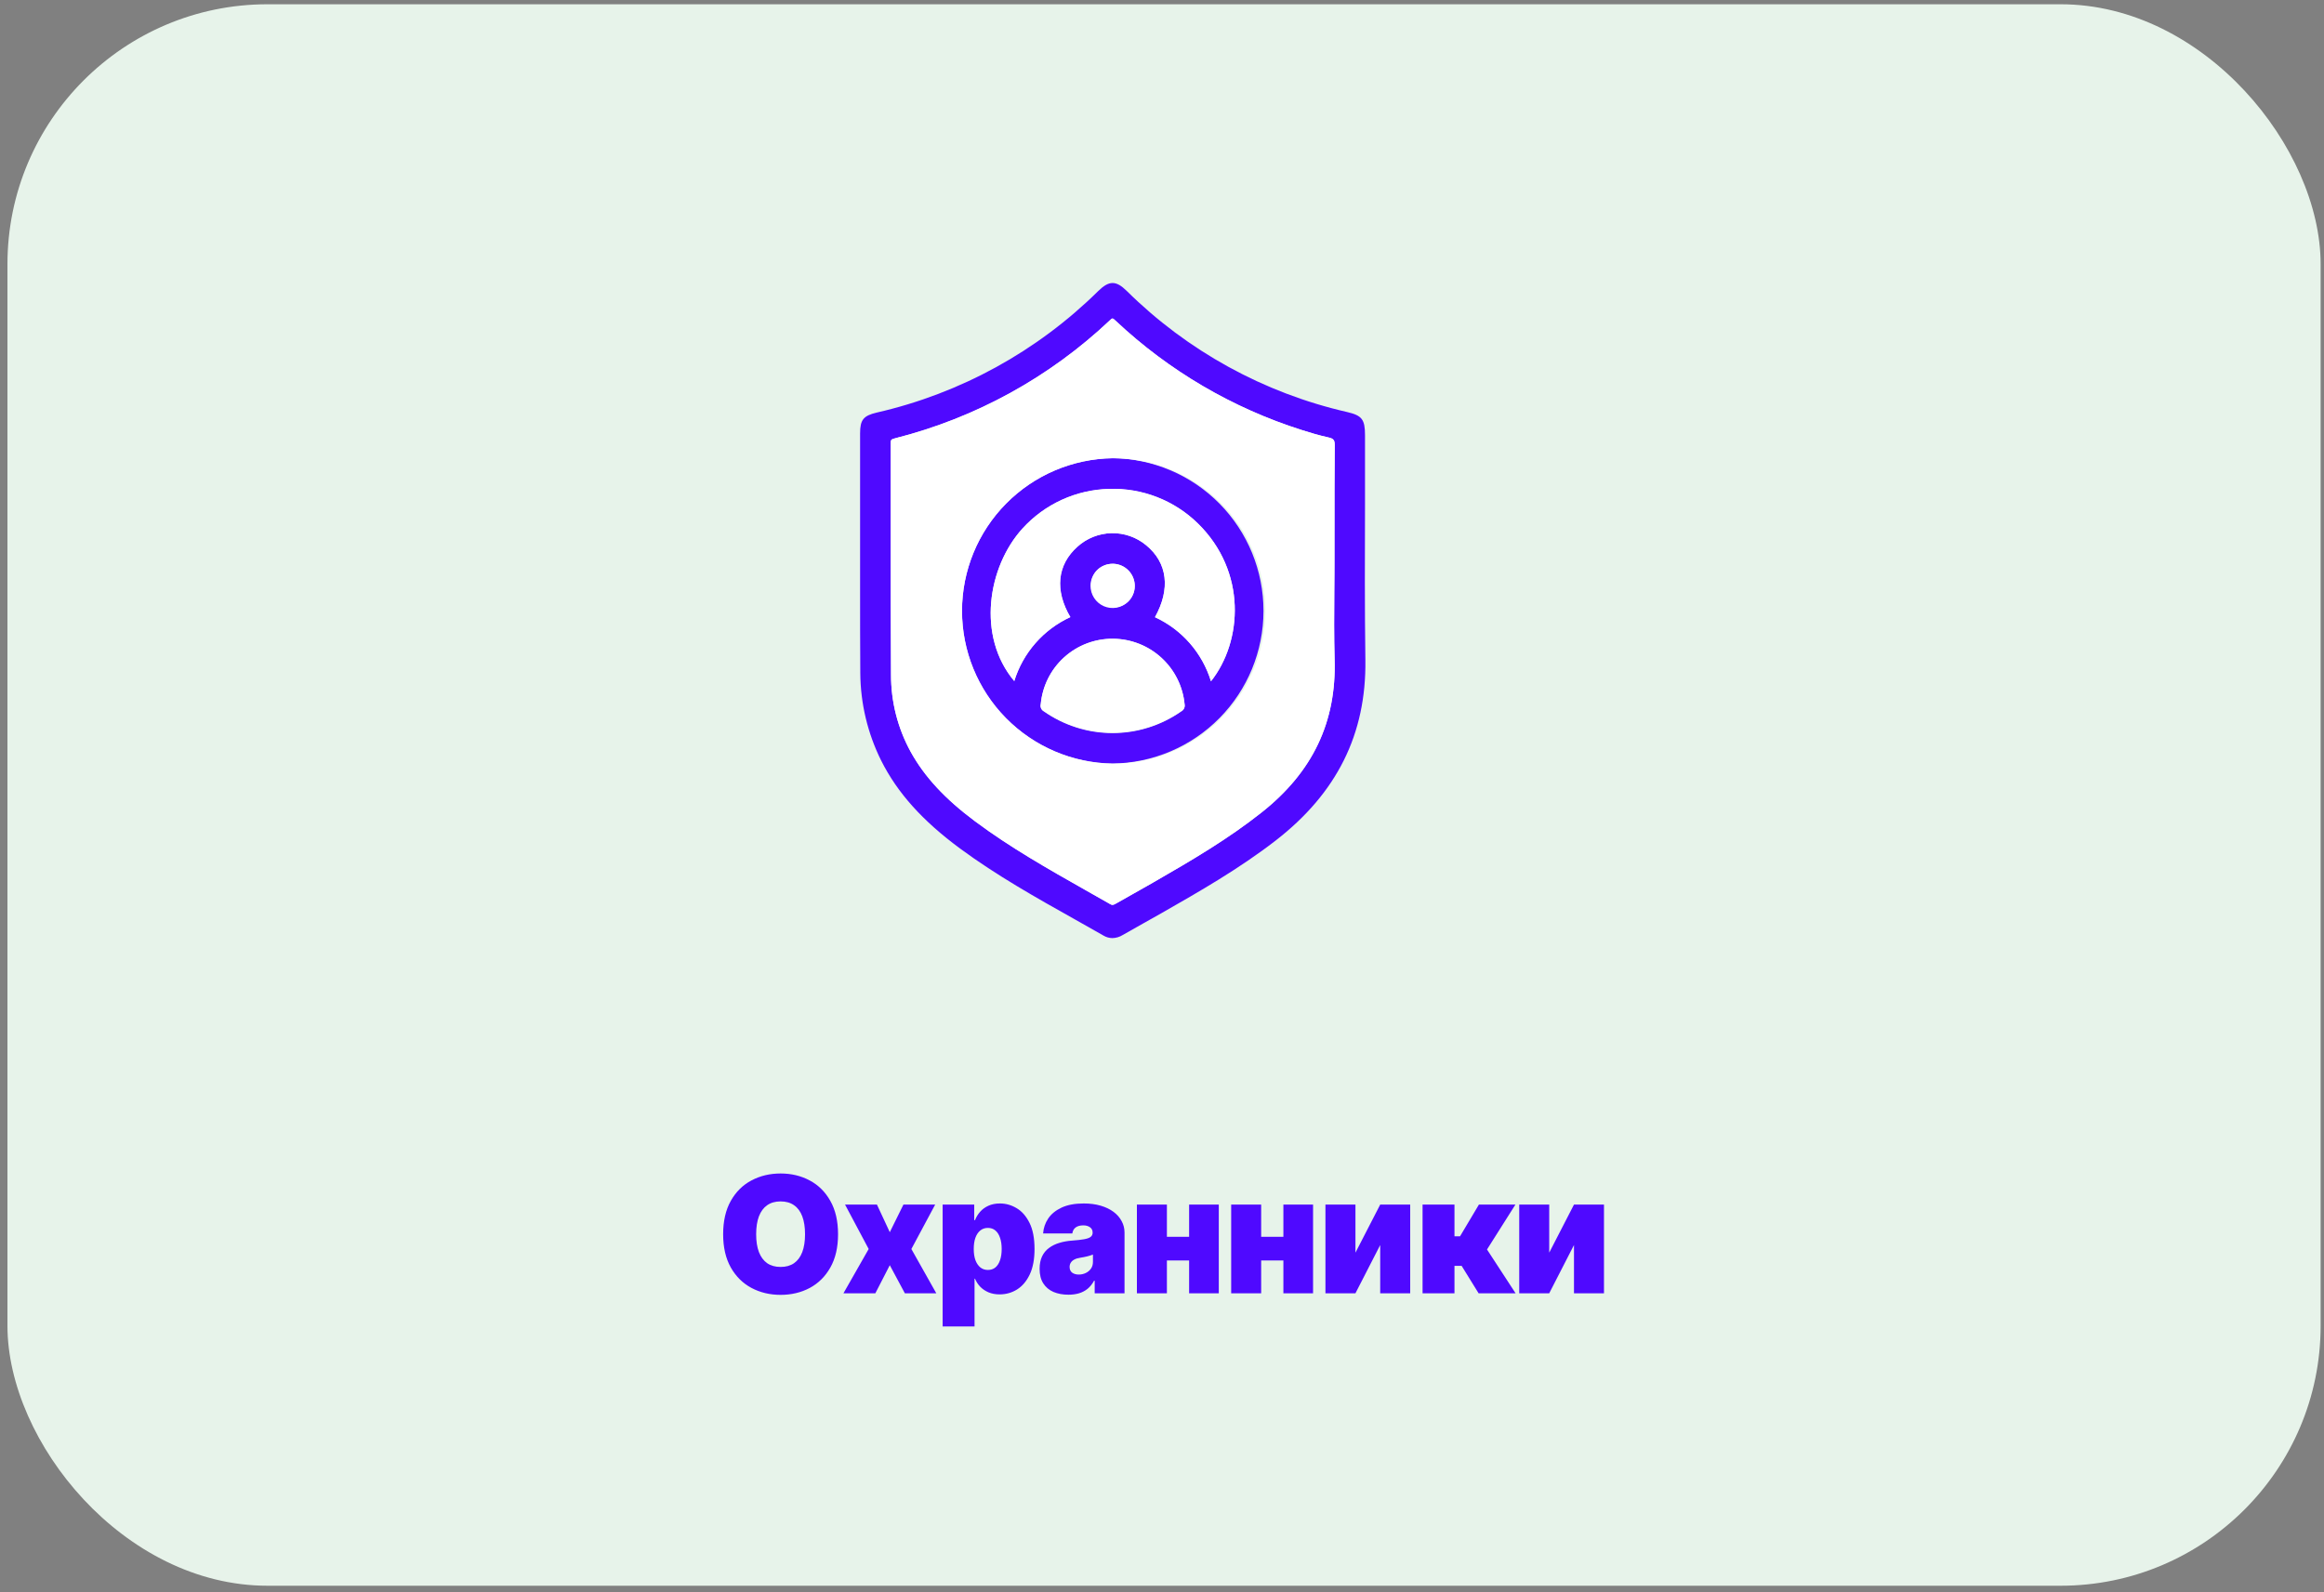
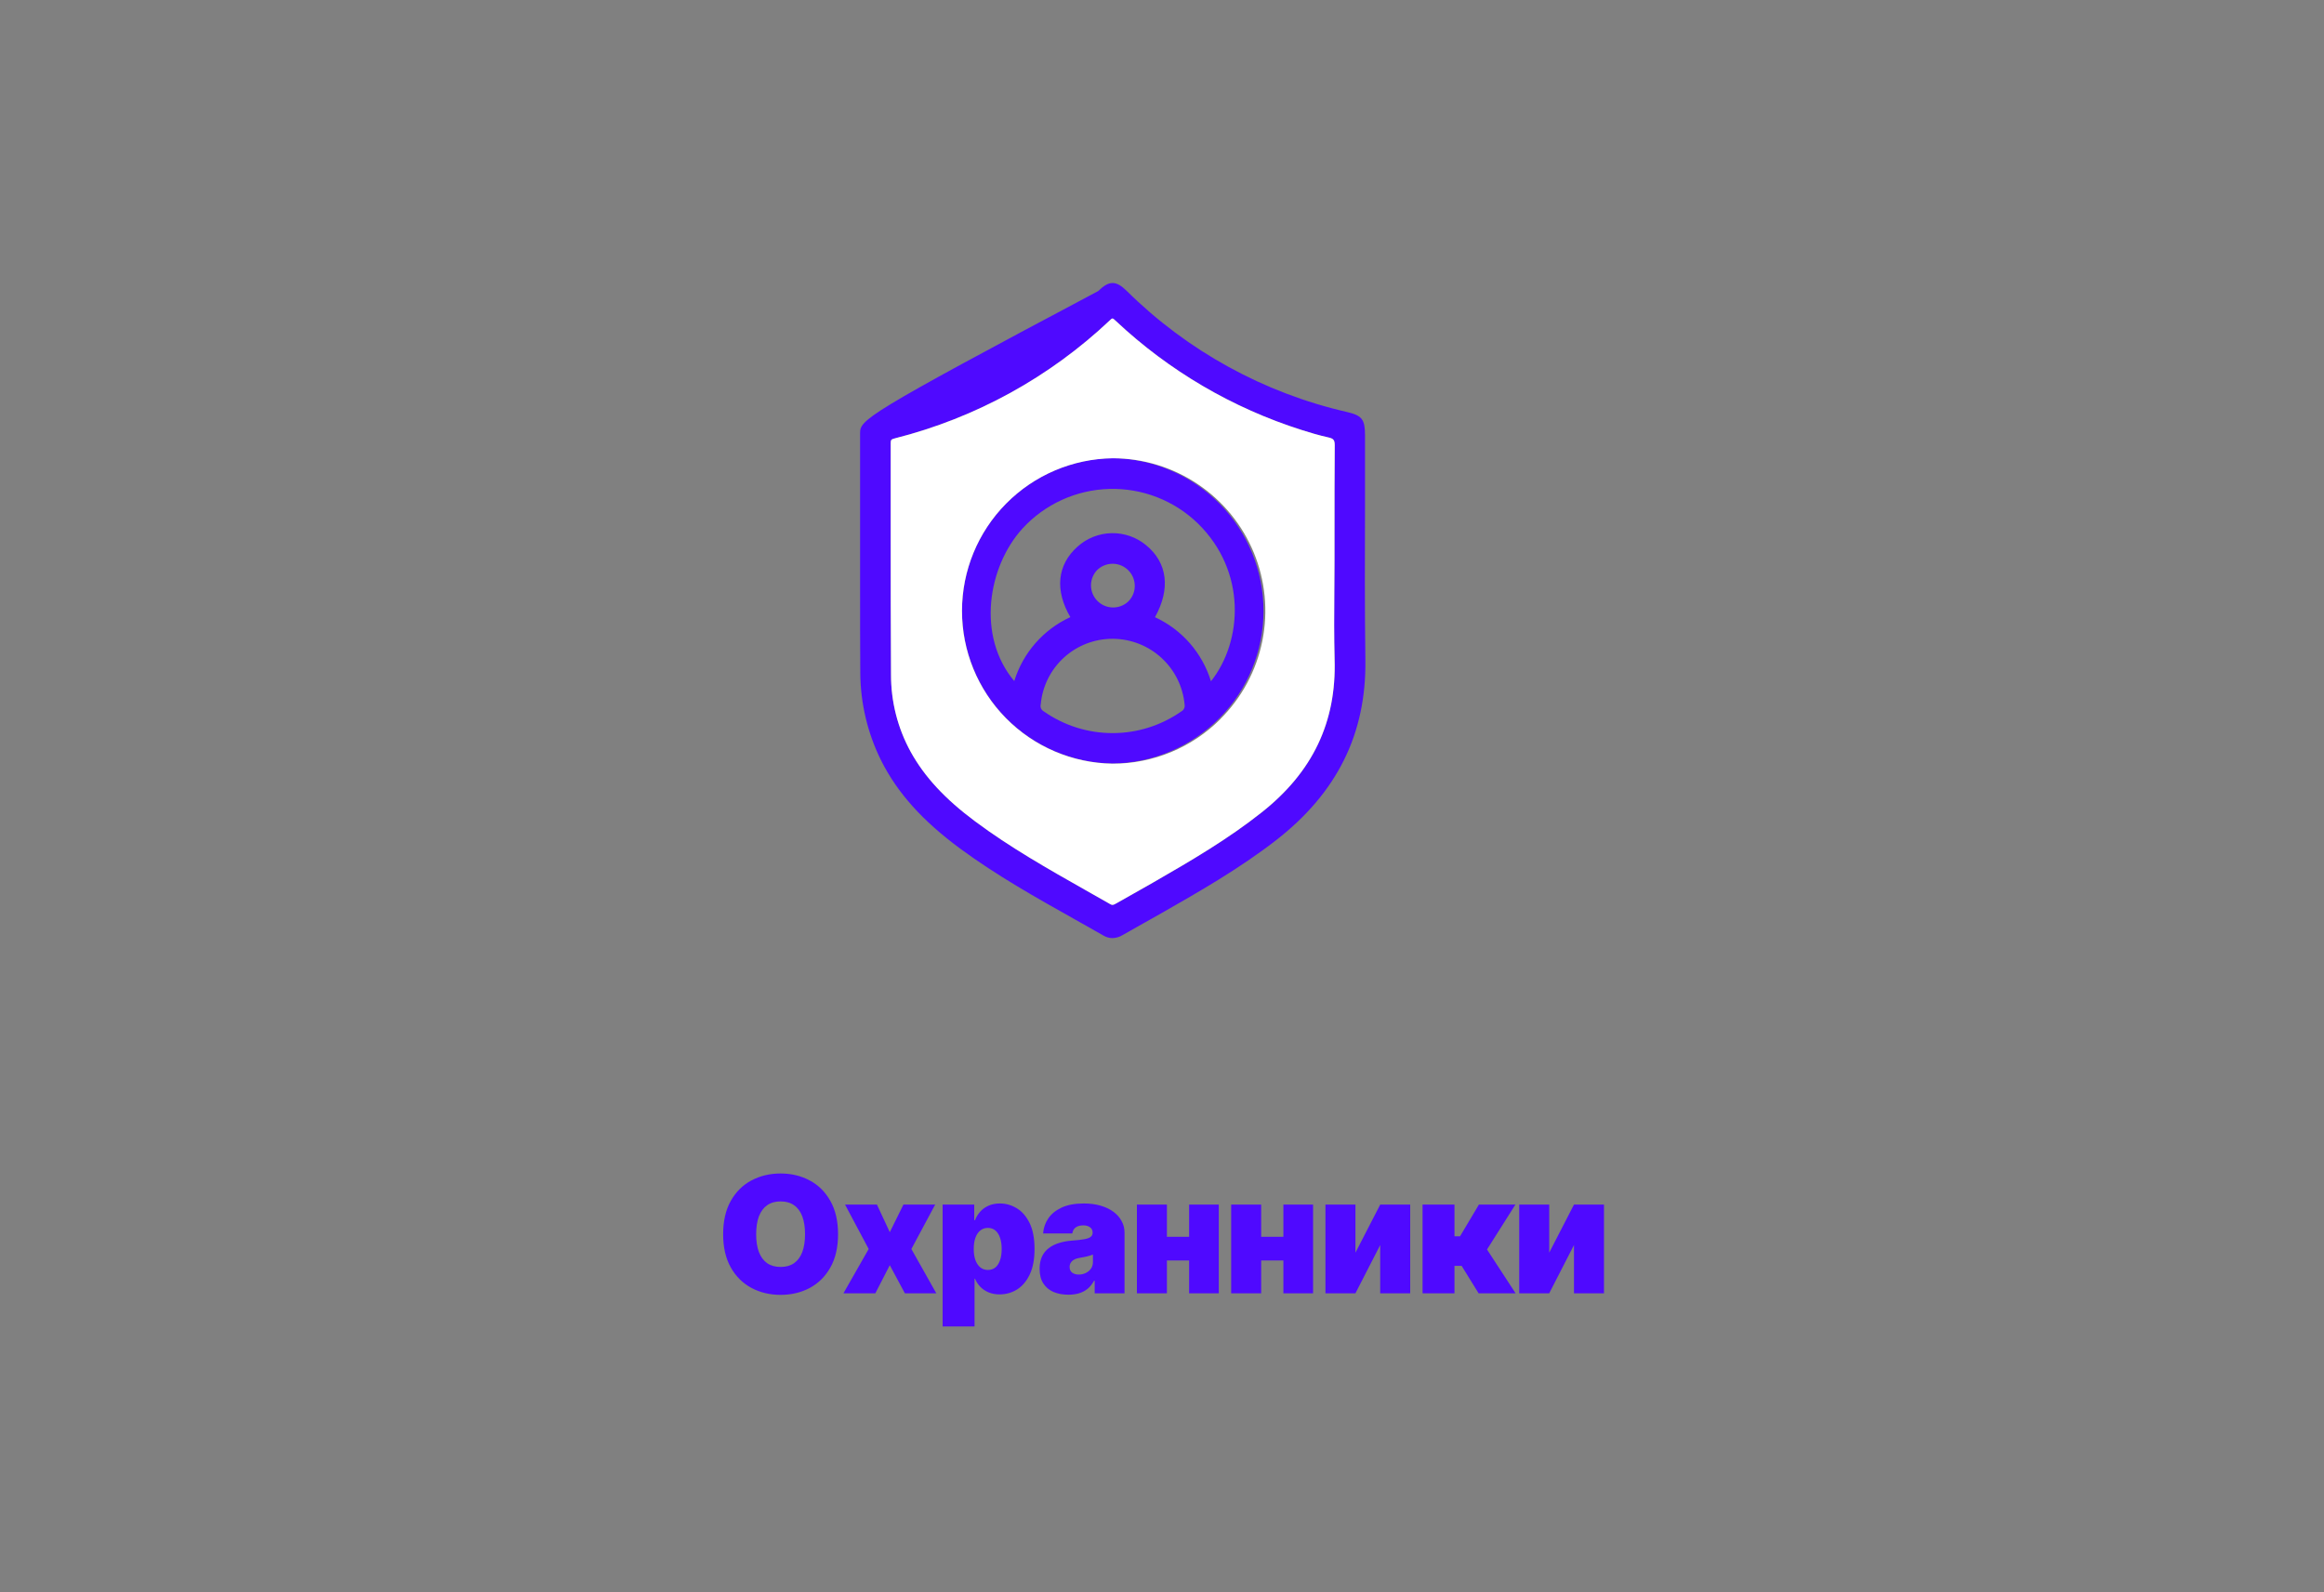
<svg xmlns="http://www.w3.org/2000/svg" width="286" height="196" viewBox="0 0 286 196" fill="none">
  <rect x="0" y="0" width="286" height="196" fill="#808080" stroke="none" />
-   <rect x="0.917" y="0.525" width="284.669" height="194.671" rx="32" fill="#E7F3EA" />
  <path d="M96.064 159.391C94.742 159.391 93.544 159.105 92.47 158.532C91.402 157.959 90.556 157.119 89.931 156.012C89.306 154.899 88.993 153.538 88.993 151.93C88.993 150.309 89.306 148.942 89.931 147.829C90.556 146.715 91.402 145.875 92.47 145.309C93.544 144.736 94.742 144.45 96.064 144.45C97.385 144.45 98.58 144.736 99.647 145.309C100.715 145.875 101.562 146.715 102.187 147.829C102.818 148.942 103.134 150.309 103.134 151.93C103.134 153.545 102.818 154.909 102.187 156.022C101.562 157.129 100.715 157.969 99.647 158.542C98.58 159.108 97.385 159.391 96.064 159.391ZM96.064 155.954C96.721 155.954 97.271 155.801 97.714 155.495C98.163 155.182 98.502 154.726 98.73 154.127C98.957 153.528 99.071 152.796 99.071 151.93C99.071 151.058 98.957 150.322 98.73 149.723C98.502 149.118 98.163 148.662 97.714 148.356C97.271 148.043 96.721 147.887 96.064 147.887C95.412 147.887 94.862 148.043 94.413 148.356C93.97 148.662 93.632 149.118 93.397 149.723C93.17 150.322 93.056 151.058 93.056 151.93C93.056 152.796 93.17 153.528 93.397 154.127C93.632 154.726 93.97 155.182 94.413 155.495C94.862 155.801 95.412 155.954 96.064 155.954ZM107.919 148.278L109.501 151.676L111.181 148.278H115.087L112.157 153.747L115.224 159.196H111.356L109.501 155.739L107.724 159.196H103.798L106.903 153.747L103.993 148.278H107.919ZM116.005 163.278V148.278H119.892V150.192H119.989C120.132 149.821 120.341 149.479 120.614 149.167C120.888 148.854 121.226 148.607 121.63 148.424C122.04 148.236 122.515 148.141 123.056 148.141C123.778 148.141 124.462 148.333 125.106 148.717C125.757 149.101 126.288 149.707 126.698 150.534C127.108 151.354 127.313 152.425 127.313 153.747C127.313 155.003 127.118 156.045 126.728 156.872C126.337 157.698 125.816 158.317 125.165 158.727C124.514 159.131 123.798 159.333 123.017 159.333C122.509 159.333 122.053 159.248 121.649 159.079C121.252 158.909 120.914 158.681 120.634 158.395C120.354 158.102 120.139 157.77 119.989 157.399H119.931V163.278H116.005ZM121.571 156.325C121.936 156.325 122.242 156.224 122.489 156.022C122.743 155.814 122.935 155.517 123.065 155.133C123.202 154.743 123.271 154.28 123.271 153.747C123.271 153.206 123.202 152.744 123.065 152.36C122.935 151.969 122.743 151.67 122.489 151.461C122.242 151.253 121.936 151.149 121.571 151.149C121.213 151.149 120.904 151.253 120.644 151.461C120.383 151.67 120.181 151.969 120.038 152.36C119.901 152.744 119.833 153.206 119.833 153.747C119.833 154.274 119.901 154.73 120.038 155.114C120.181 155.498 120.383 155.797 120.644 156.012C120.904 156.221 121.213 156.325 121.571 156.325ZM131.493 159.372C130.797 159.372 130.178 159.258 129.638 159.03C129.104 158.795 128.687 158.444 128.388 157.975C128.088 157.506 127.938 156.911 127.938 156.188C127.938 155.589 128.039 155.078 128.241 154.655C128.443 154.232 128.726 153.887 129.091 153.62C129.455 153.346 129.879 153.138 130.36 152.995C130.849 152.845 131.376 152.75 131.942 152.711C132.554 152.666 133.043 152.611 133.407 152.545C133.778 152.48 134.045 152.386 134.208 152.262C134.377 152.132 134.462 151.963 134.462 151.754V151.715C134.462 151.435 134.354 151.221 134.14 151.071C133.925 150.915 133.648 150.836 133.31 150.836C132.932 150.836 132.626 150.918 132.392 151.081C132.157 151.243 132.014 151.494 131.962 151.833H128.368C128.414 151.168 128.622 150.556 128.993 149.997C129.371 149.437 129.921 148.987 130.644 148.649C131.373 148.31 132.281 148.141 133.368 148.141C134.143 148.141 134.84 148.232 135.458 148.415C136.076 148.597 136.604 148.851 137.04 149.176C137.476 149.502 137.808 149.883 138.036 150.319C138.271 150.749 138.388 151.214 138.388 151.715V159.196H134.716V157.653H134.638C134.416 158.063 134.149 158.395 133.837 158.649C133.531 158.896 133.183 159.079 132.792 159.196C132.401 159.313 131.968 159.372 131.493 159.372ZM132.763 156.891C133.062 156.891 133.342 156.829 133.603 156.706C133.869 156.582 134.084 156.406 134.247 156.178C134.416 155.944 134.501 155.661 134.501 155.329V154.43C134.397 154.469 134.286 154.508 134.169 154.547C134.052 154.586 133.925 154.622 133.788 154.655C133.658 154.687 133.521 154.717 133.378 154.743C133.241 154.769 133.095 154.795 132.938 154.821C132.632 154.866 132.382 154.944 132.187 155.055C131.998 155.159 131.858 155.29 131.767 155.446C131.675 155.596 131.63 155.765 131.63 155.954C131.63 156.26 131.734 156.494 131.942 156.657C132.157 156.813 132.431 156.891 132.763 156.891ZM147.685 152.243V155.153H142.216V152.243H147.685ZM143.603 148.278V159.196H139.911V148.278H143.603ZM149.989 148.278V159.196H146.337V148.278H149.989ZM159.286 152.243V155.153H153.817V152.243H159.286ZM155.204 148.278V159.196H151.513V148.278H155.204ZM161.591 148.278V159.196H157.938V148.278H161.591ZM166.806 154.196L169.853 148.278H173.544V159.196H169.853V153.258L166.806 159.196H163.114V148.278H166.806V154.196ZM175.067 159.196V148.278H178.993V152.184H179.677L182.001 148.278H186.493L182.997 153.805L186.513 159.196H181.962L179.872 155.817H178.993V159.196H175.067ZM190.653 154.196L193.7 148.278H197.392V159.196H193.7V153.258L190.653 159.196H186.962V148.278H190.653V154.196Z" fill="#4F09FF" />
-   <path d="M168.028 81.242C167.941 74.844 167.962 68.335 167.983 62.042C167.983 59.219 167.983 56.398 167.983 53.578C167.983 51.624 167.612 51.144 165.773 50.717C155.519 48.367 146.124 43.201 138.648 35.799C137.335 34.51 136.487 34.517 135.146 35.83C127.632 43.249 118.199 48.427 107.905 50.783C106.249 51.172 105.846 51.676 105.846 53.354C105.846 56.925 105.846 60.5 105.846 64.076V68.243V68.594C105.846 69.941 105.846 71.289 105.846 72.638C105.846 75.986 105.846 79.446 105.871 82.85C105.894 86.598 106.777 90.292 108.452 93.646C110.441 97.603 113.526 101.038 118.159 104.456C122.655 107.772 127.582 110.539 132.348 113.211C133.507 113.862 134.666 114.513 135.818 115.175C136.144 115.368 136.515 115.472 136.894 115.476C137.342 115.465 137.78 115.334 138.161 115.098C139.03 114.597 139.912 114.107 140.781 113.617C141.523 113.2 142.269 112.787 143.008 112.363C147.455 109.824 152.494 106.946 156.966 103.483C164.527 97.631 168.155 90.354 168.028 81.242ZM164.222 65.337C164.222 66.542 164.222 67.743 164.222 68.947C164.222 70.212 164.222 71.479 164.201 72.743C164.18 75.503 164.159 78.346 164.243 81.148C164.485 88.852 161.547 95.029 155.261 100.005C151.206 103.22 146.79 105.829 141.856 108.665C141.085 109.107 140.315 109.541 139.544 109.975C138.774 110.409 138.077 110.798 137.345 111.218C137.016 111.407 136.883 111.442 136.645 111.302C135.636 110.723 134.628 110.151 133.619 109.586C129.035 106.991 124.297 104.309 120.001 101.101C116.292 98.331 113.771 95.61 112.072 92.539C110.475 89.627 109.644 86.357 109.656 83.035C109.621 77.31 109.618 71.479 109.618 65.876C109.618 62.094 109.618 58.31 109.618 54.523C109.618 54.124 109.695 54.072 110.171 53.949C120.078 51.44 129.178 46.435 136.603 39.413C136.746 39.276 136.824 39.206 136.908 39.206C136.992 39.206 137.1 39.301 137.303 39.49L137.342 39.525C143.865 45.65 151.679 50.233 160.209 52.937C161.102 53.221 162.278 53.581 163.473 53.844C164.12 53.987 164.267 54.17 164.26 54.831C164.215 58.33 164.222 61.891 164.225 65.337H164.222Z" fill="#4F09FF" />
+   <path d="M168.028 81.242C167.941 74.844 167.962 68.335 167.983 62.042C167.983 59.219 167.983 56.398 167.983 53.578C167.983 51.624 167.612 51.144 165.773 50.717C155.519 48.367 146.124 43.201 138.648 35.799C137.335 34.51 136.487 34.517 135.146 35.83C106.249 51.172 105.846 51.676 105.846 53.354C105.846 56.925 105.846 60.5 105.846 64.076V68.243V68.594C105.846 69.941 105.846 71.289 105.846 72.638C105.846 75.986 105.846 79.446 105.871 82.85C105.894 86.598 106.777 90.292 108.452 93.646C110.441 97.603 113.526 101.038 118.159 104.456C122.655 107.772 127.582 110.539 132.348 113.211C133.507 113.862 134.666 114.513 135.818 115.175C136.144 115.368 136.515 115.472 136.894 115.476C137.342 115.465 137.78 115.334 138.161 115.098C139.03 114.597 139.912 114.107 140.781 113.617C141.523 113.2 142.269 112.787 143.008 112.363C147.455 109.824 152.494 106.946 156.966 103.483C164.527 97.631 168.155 90.354 168.028 81.242ZM164.222 65.337C164.222 66.542 164.222 67.743 164.222 68.947C164.222 70.212 164.222 71.479 164.201 72.743C164.18 75.503 164.159 78.346 164.243 81.148C164.485 88.852 161.547 95.029 155.261 100.005C151.206 103.22 146.79 105.829 141.856 108.665C141.085 109.107 140.315 109.541 139.544 109.975C138.774 110.409 138.077 110.798 137.345 111.218C137.016 111.407 136.883 111.442 136.645 111.302C135.636 110.723 134.628 110.151 133.619 109.586C129.035 106.991 124.297 104.309 120.001 101.101C116.292 98.331 113.771 95.61 112.072 92.539C110.475 89.627 109.644 86.357 109.656 83.035C109.621 77.31 109.618 71.479 109.618 65.876C109.618 62.094 109.618 58.31 109.618 54.523C109.618 54.124 109.695 54.072 110.171 53.949C120.078 51.44 129.178 46.435 136.603 39.413C136.746 39.276 136.824 39.206 136.908 39.206C136.992 39.206 137.1 39.301 137.303 39.49L137.342 39.525C143.865 45.65 151.679 50.233 160.209 52.937C161.102 53.221 162.278 53.581 163.473 53.844C164.12 53.987 164.267 54.17 164.26 54.831C164.215 58.33 164.222 61.891 164.225 65.337H164.222Z" fill="#4F09FF" />
  <path d="M136.95 56.397C132.009 56.46 127.292 58.466 123.819 61.981C120.346 65.495 118.396 70.236 118.392 75.177C118.388 80.118 120.329 84.863 123.796 88.383C127.264 91.904 131.977 93.918 136.918 93.989H136.936C141.876 93.925 146.593 91.919 150.066 88.404C153.539 84.889 155.488 80.148 155.491 75.207C155.495 70.266 153.553 65.522 150.086 62.001C146.618 58.481 141.904 56.468 136.964 56.397H136.95ZM135.034 70.156C135.544 69.665 136.225 69.393 136.932 69.396H137.006C137.719 69.418 138.395 69.72 138.889 70.235C139.383 70.75 139.656 71.438 139.649 72.151C139.646 72.512 139.57 72.868 139.426 73.198C139.283 73.528 139.074 73.826 138.813 74.074C138.288 74.548 137.599 74.8 136.892 74.775C136.185 74.751 135.515 74.452 135.024 73.943C134.533 73.433 134.26 72.753 134.262 72.045C134.264 71.338 134.541 70.659 135.034 70.152V70.156ZM128.079 86.688C128.279 84.478 129.302 82.425 130.944 80.933C132.586 79.442 134.728 78.621 136.946 78.633H136.985C139.192 78.653 141.313 79.491 142.938 80.985C144.563 82.478 145.576 84.522 145.781 86.719C145.814 86.888 145.792 87.062 145.717 87.217C145.643 87.372 145.52 87.498 145.368 87.577C142.891 89.311 139.94 90.242 136.916 90.242C133.892 90.242 130.942 89.311 128.465 87.577C128.308 87.495 128.185 87.362 128.115 87.201C128.044 87.039 128.032 86.858 128.079 86.688ZM142.136 75.972C144.069 72.495 143.684 69.28 141.054 67.119C139.859 66.126 138.346 65.597 136.793 65.629C135.239 65.662 133.75 66.253 132.597 67.294C130.086 69.536 129.795 72.677 131.721 75.962C130.082 76.715 128.62 77.806 127.43 79.163C126.241 80.52 125.351 82.113 124.819 83.837C120.186 78.336 121.531 69.795 125.831 65.057C127.193 63.573 128.838 62.377 130.669 61.54C132.501 60.704 134.482 60.243 136.495 60.185C138.508 60.127 140.512 60.474 142.388 61.204C144.265 61.934 145.976 63.034 147.42 64.437C153.443 70.338 152.932 78.935 149.027 83.862C148.499 82.136 147.611 80.541 146.424 79.181C145.236 77.822 143.775 76.728 142.136 75.972Z" fill="#4F09FF" />
-   <path d="M138.812 74.078C139.074 73.83 139.282 73.532 139.426 73.201C139.57 72.871 139.646 72.515 139.649 72.155C139.656 71.441 139.383 70.753 138.889 70.238C138.395 69.723 137.719 69.422 137.005 69.399H136.932C136.225 69.396 135.544 69.669 135.034 70.159C134.774 70.409 134.568 70.707 134.426 71.038C134.284 71.369 134.209 71.725 134.207 72.085C134.199 72.622 134.35 73.149 134.642 73.6C134.933 74.051 135.351 74.406 135.844 74.62C136.336 74.833 136.881 74.896 137.41 74.8C137.938 74.704 138.426 74.454 138.812 74.081V74.078Z" fill="white" />
-   <path d="M136.474 60.179C134.462 60.226 132.48 60.683 130.65 61.522C128.821 62.361 127.181 63.563 125.832 65.057C121.531 69.795 120.187 78.336 124.82 83.837C125.352 82.113 126.242 80.52 127.431 79.163C128.62 77.806 130.082 76.715 131.722 75.962C129.778 72.677 130.086 69.536 132.597 67.294C133.75 66.253 135.24 65.662 136.793 65.629C138.346 65.597 139.859 66.126 141.054 67.119C143.684 69.28 144.069 72.495 142.136 75.972C143.775 76.728 145.237 77.822 146.424 79.181C147.612 80.541 148.499 82.136 149.028 83.862C152.932 78.935 153.444 70.338 147.421 64.437C145.981 63.02 144.268 61.912 142.386 61.18C140.504 60.447 138.492 60.107 136.474 60.179Z" fill="white" />
-   <path d="M136.984 78.62H136.946C134.728 78.607 132.585 79.428 130.943 80.919C129.301 82.411 128.279 84.465 128.079 86.674C128.039 86.84 128.055 87.014 128.124 87.17C128.194 87.326 128.314 87.455 128.464 87.535C130.942 89.27 133.892 90.2 136.916 90.2C139.94 90.2 142.891 89.27 145.368 87.535C145.52 87.456 145.643 87.33 145.717 87.175C145.792 87.02 145.814 86.846 145.781 86.677C145.569 84.485 144.553 82.448 142.929 80.96C141.305 79.473 139.187 78.639 136.984 78.62Z" fill="white" />
  <path d="M164.208 72.743C164.208 71.479 164.229 70.212 164.229 68.947C164.229 67.743 164.229 66.542 164.229 65.337C164.229 61.891 164.229 58.333 164.257 54.831C164.257 54.17 164.117 53.987 163.469 53.844C162.275 53.581 161.098 53.221 160.205 52.937C151.675 50.233 143.861 45.65 137.338 39.525L137.3 39.49C137.096 39.301 136.998 39.206 136.904 39.206C136.809 39.206 136.743 39.276 136.599 39.413C129.174 46.435 120.074 51.44 110.167 53.949C109.691 54.072 109.614 54.124 109.614 54.523C109.614 58.308 109.614 62.092 109.614 65.876C109.614 71.507 109.614 77.327 109.652 83.035C109.64 86.357 110.471 89.627 112.069 92.539C113.767 95.61 116.271 98.331 119.997 101.101C124.294 104.309 129.032 106.991 133.616 109.586C134.624 110.154 135.633 110.726 136.641 111.302C136.879 111.442 137.012 111.407 137.342 111.218C138.073 110.798 138.805 110.388 139.541 109.975C140.276 109.562 141.082 109.107 141.852 108.665C146.786 105.829 151.202 103.22 155.257 100.005C161.56 95.029 164.481 88.859 164.239 81.148C164.176 78.353 164.176 75.503 164.208 72.743ZM150.2 88.502C148.46 90.249 146.392 91.635 144.114 92.579C141.836 93.523 139.394 94.007 136.928 94.003H136.911C131.97 93.932 127.256 91.918 123.789 88.397C120.322 84.877 118.381 80.132 118.385 75.191C118.389 70.25 120.338 65.509 123.811 61.995C127.284 58.48 132.002 56.474 136.942 56.411C140.66 56.412 144.294 57.516 147.383 59.584C150.473 61.652 152.879 64.59 154.298 68.027C155.716 71.463 156.082 75.243 155.35 78.888C154.618 82.533 152.821 85.879 150.186 88.502H150.2Z" fill="white" />
</svg>